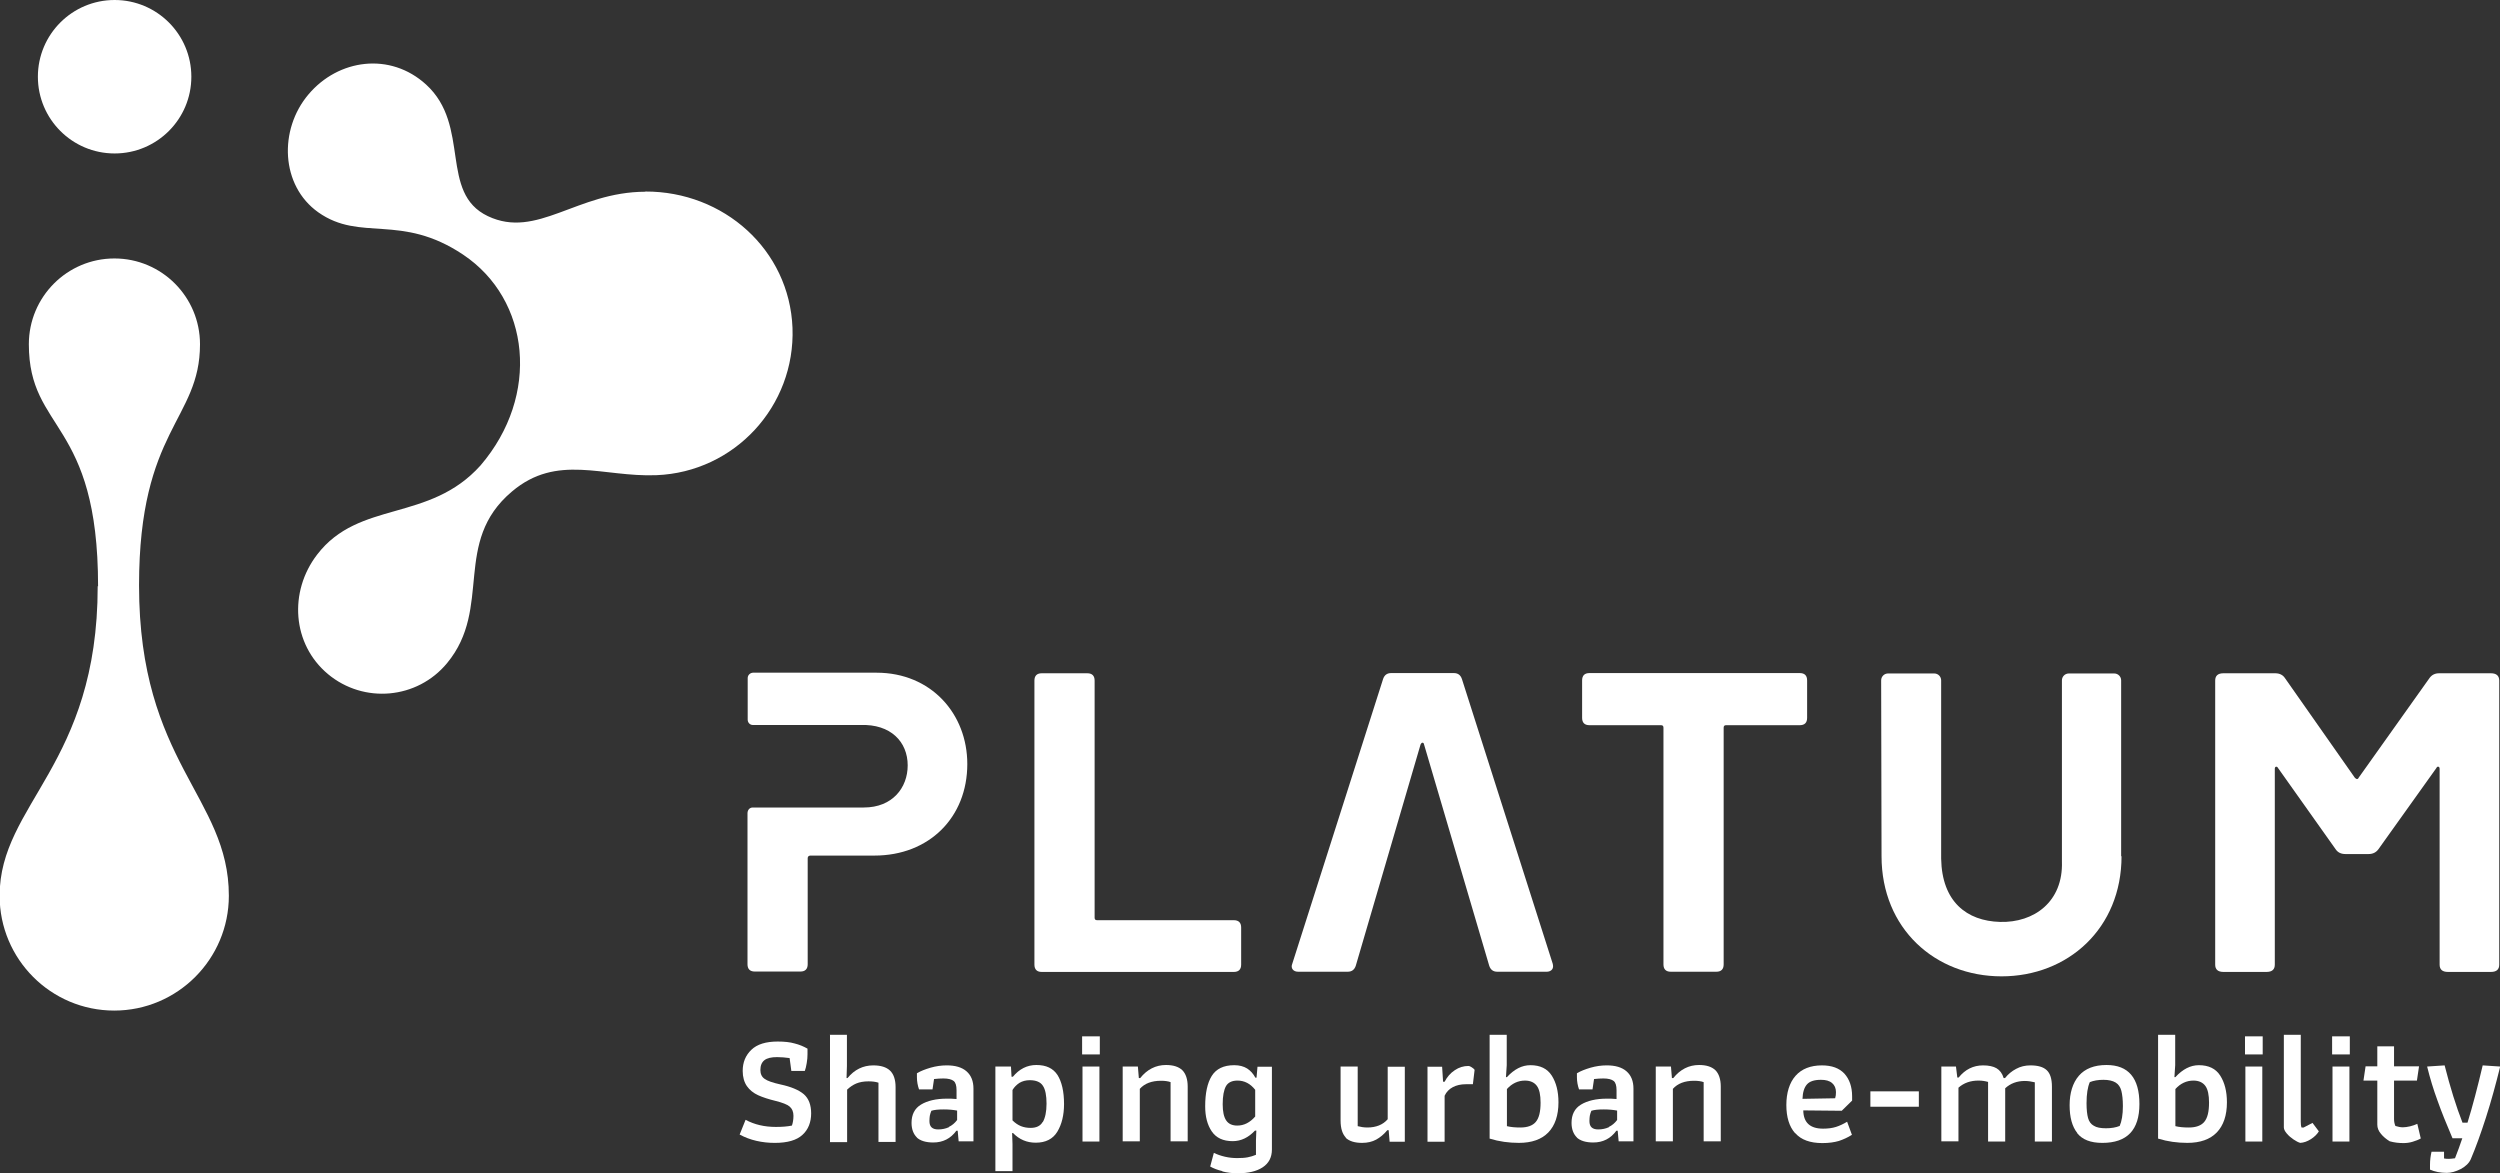
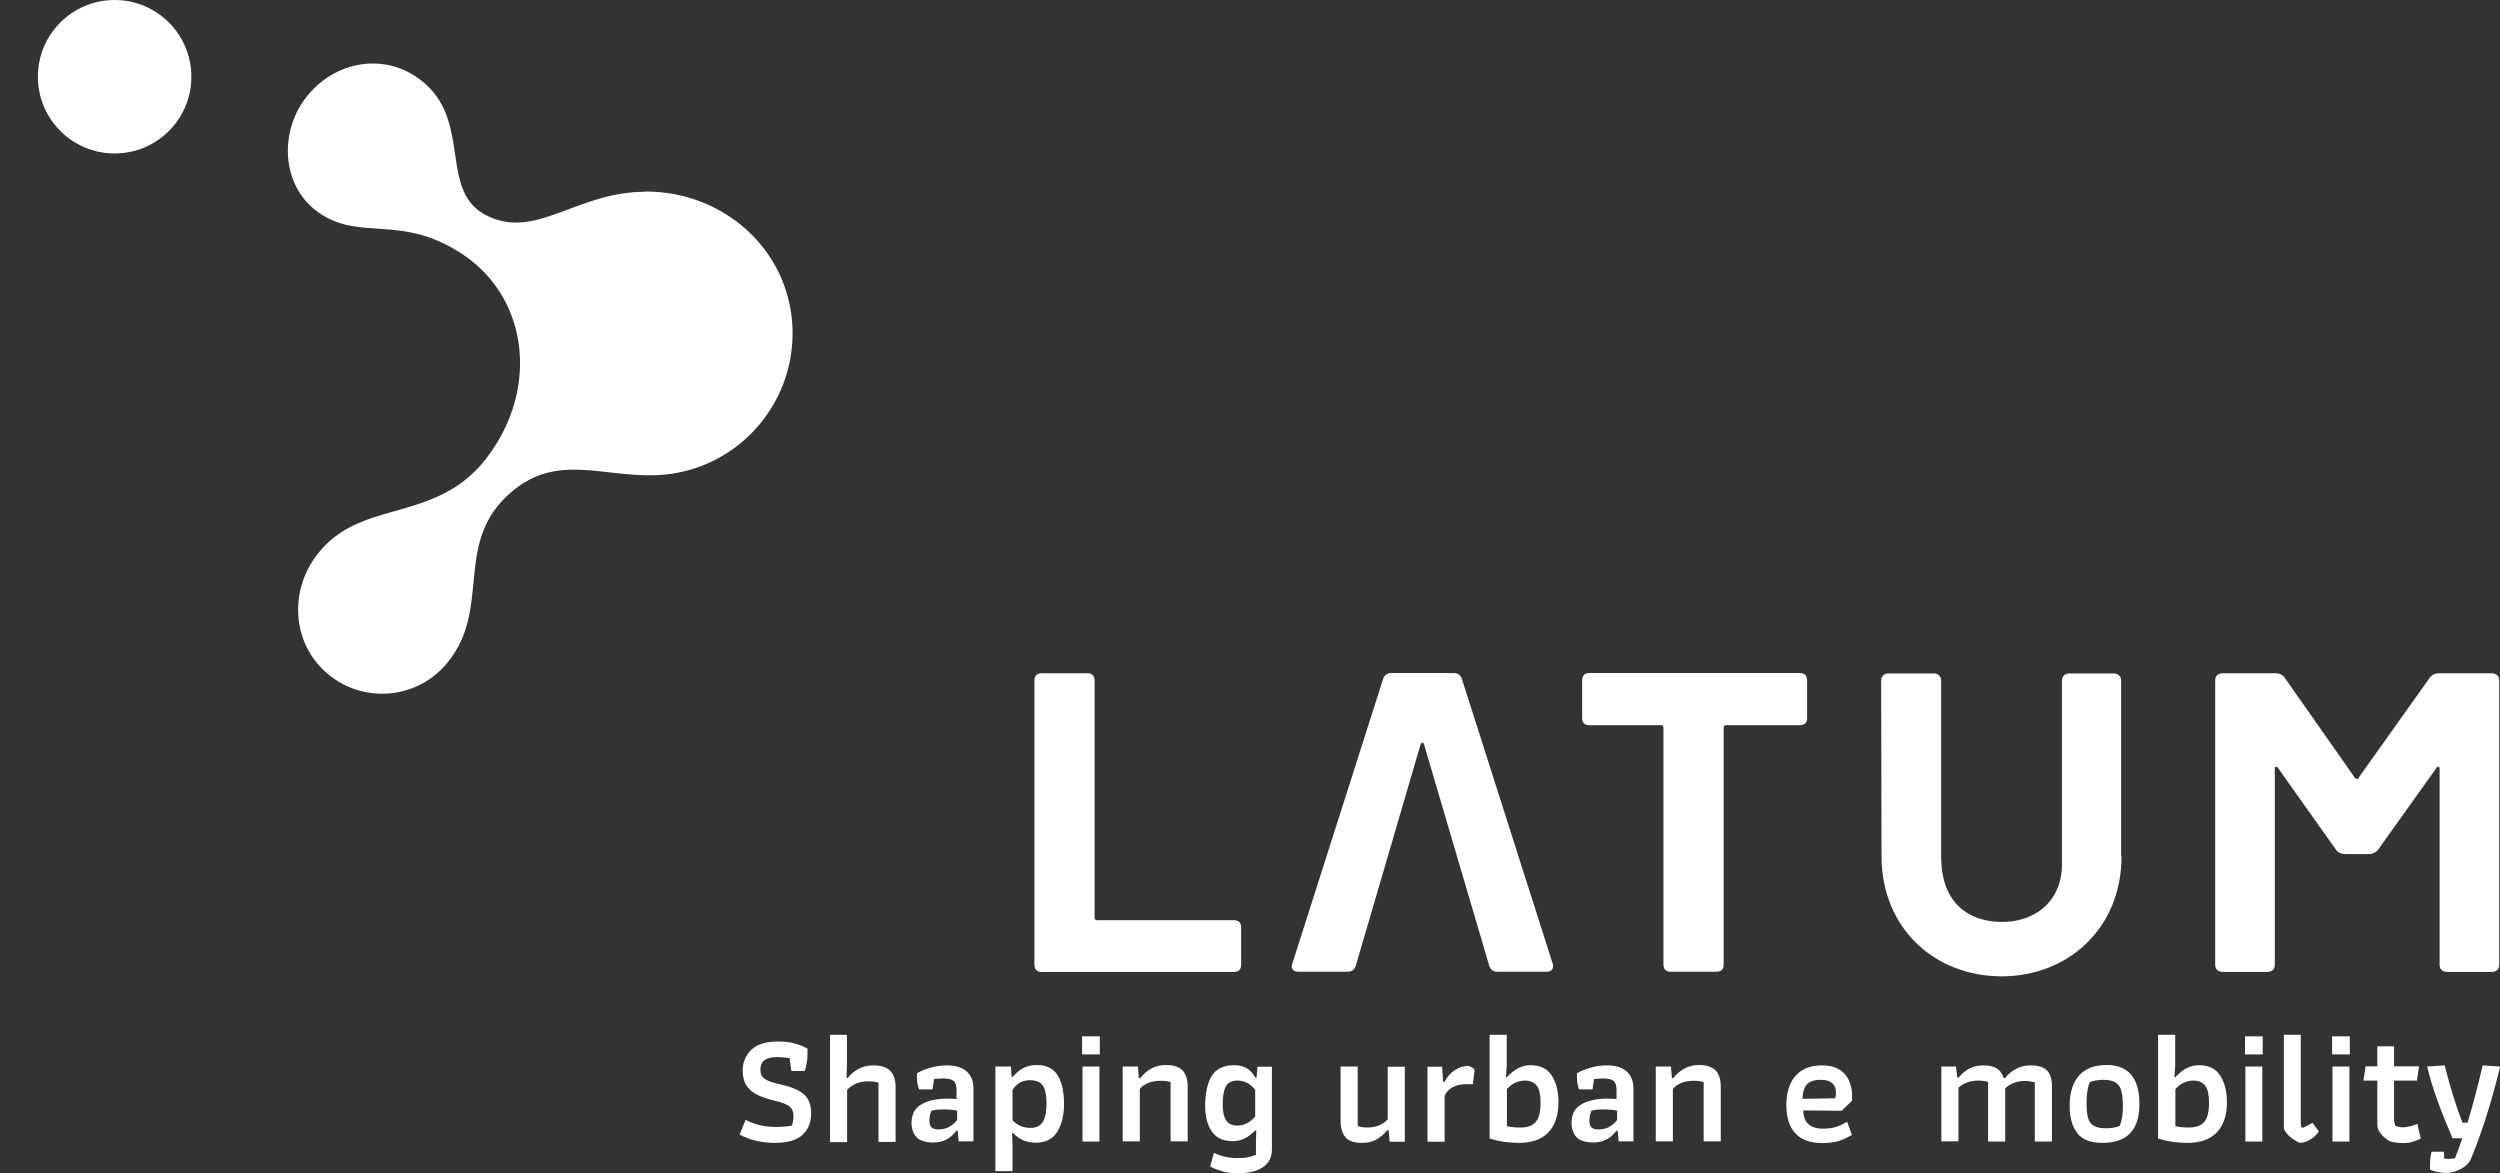
<svg xmlns="http://www.w3.org/2000/svg" id="Livello_1" viewBox="0 0 130 61">
  <rect x="0" y="0" width="130" height="61" fill="#333333" stroke="none" />
  <g>
    <g>
      <path d="M53.79,50.16v-14.77c0-.25,.13-.38,.38-.38h2.37c.25,0,.38,.13,.38,.38v12.33c0,.09,.04,.13,.13,.13h7.11c.25,0,.38,.13,.38,.38v1.93c0,.25-.13,.38-.38,.38h-9.99c-.25,0-.38-.13-.38-.38Z" style="fill:#fff;" />
      <path d="M74.05,38.71c-.01-.06-.04-.09-.08-.09s-.07,.03-.1,.09l-3.37,11.51c-.07,.21-.21,.31-.42,.31h-2.57c-.13,0-.23-.04-.29-.12-.06-.08-.07-.18-.02-.3l4.72-14.8c.07-.21,.21-.31,.42-.31h3.26c.21,0,.35,.1,.42,.31l4.72,14.8s.02,.07,.02,.13c0,.09-.03,.16-.09,.21-.06,.05-.14,.08-.24,.08h-2.57c-.21,0-.35-.1-.42-.31l-3.39-11.51Z" style="fill:#fff;" />
      <path d="M93.97,35.38v1.95c0,.25-.13,.38-.38,.38h-3.83c-.09,0-.13,.04-.13,.13v12.31c0,.25-.13,.38-.38,.38h-2.37c-.25,0-.38-.13-.38-.38v-12.31c0-.09-.04-.13-.13-.13h-3.72c-.25,0-.38-.13-.38-.38v-1.95c0-.25,.13-.38,.38-.38h10.94c.25,0,.38,.13,.38,.38Z" style="fill:#fff;" />
      <path d="M115.19,50.16v-14.77c0-.25,.14-.38,.43-.38h2.69c.22,0,.39,.08,.5,.24l3.64,5.19s.07,.07,.11,.07,.07-.02,.09-.07l3.69-5.19c.12-.16,.28-.24,.5-.24h2.69c.28,0,.43,.13,.43,.38v14.77c0,.25-.14,.38-.43,.38h-2.24c-.29,0-.43-.13-.43-.38v-10.18c0-.06-.02-.1-.06-.11-.04-.01-.08,0-.11,.07l-3.02,4.23c-.12,.16-.29,.24-.5,.24h-1.21c-.22,0-.39-.08-.5-.24l-3-4.23c-.03-.06-.07-.08-.11-.07-.04,.01-.06,.05-.06,.11v10.18c0,.25-.14,.38-.43,.38h-2.24c-.29,0-.43-.13-.43-.38Z" style="fill:#fff;" />
      <path d="M110.32,44.52c0,3.76-2.79,6.25-6.24,6.25s-6.24-2.48-6.24-6.25l-.02-9.14c0-.2,.16-.36,.36-.36h2.4c.2,0,.36,.16,.36,.36v9.27c.04,2.24,1.33,3.24,3.06,3.29,1.77,.05,3.29-1.05,3.22-3.14v-9.42c0-.2,.16-.36,.36-.36h2.36c.2,0,.36,.16,.36,.36v9.15Z" style="fill:#fff;" />
-       <path d="M38.87,42.29c0-.17,.11-.3,.27-.3h5.78c1.49,0,2.28-1.03,2.28-2.19,0-1.22-.88-2.16-2.46-2.1h-5.59c-.15,0-.27-.12-.27-.28v-2.16c0-.15,.12-.27,.27-.28h6.43c2.84,0,4.72,2.14,4.72,4.75,0,2.77-1.98,4.76-4.83,4.76h-3.34c-.09,.01-.13,.06-.13,.14v5.51c0,.25-.13,.38-.38,.38h-2.37c-.25,0-.38-.13-.38-.38v-7.87Z" style="fill:#fff;" />
    </g>
    <g>
      <path d="M38.46,59l.31-.77c.46,.25,.99,.37,1.57,.37,.33,0,.6-.02,.84-.07,.05-.14,.08-.32,.08-.51,0-.21-.07-.37-.2-.48-.13-.11-.37-.2-.72-.29-.37-.09-.68-.19-.92-.3-.24-.11-.44-.27-.58-.47-.14-.2-.22-.47-.22-.79,0-.45,.15-.81,.45-1.1s.76-.43,1.37-.43c.35,0,.64,.03,.88,.1,.24,.06,.46,.15,.67,.27v.3c0,.13-.01,.28-.04,.45-.03,.17-.06,.31-.1,.41h-.7l-.09-.67c-.22-.03-.44-.05-.65-.05-.3,0-.52,.05-.66,.16s-.21,.28-.21,.51c0,.2,.07,.36,.22,.46,.15,.11,.42,.2,.82,.29,.56,.12,.96,.29,1.22,.51,.25,.22,.38,.55,.38,1s-.15,.84-.45,1.11c-.3,.28-.78,.42-1.44,.42s-1.29-.14-1.82-.43Z" style="fill:#fff;" />
      <path d="M43.15,53.81h.89v1.62l-.02,.63h.05c.36-.44,.81-.66,1.34-.66,.39,0,.68,.09,.87,.27s.29,.47,.29,.86v2.85h-.89v-3.08c-.15-.05-.32-.07-.52-.07-.25,0-.46,.04-.63,.11-.17,.07-.33,.18-.48,.32v2.73h-.89v-5.56Z" style="fill:#fff;" />
      <path d="M47.69,59.16c-.19-.18-.29-.44-.29-.77,0-.43,.16-.75,.49-.95,.33-.2,.78-.31,1.35-.31,.15,0,.32,0,.5,.02v-.46c0-.24-.05-.4-.15-.48s-.28-.13-.53-.13c-.15,0-.31,.01-.49,.03l-.08,.54h-.7c-.07-.2-.11-.41-.11-.63v-.21c.2-.12,.44-.21,.71-.29,.28-.08,.56-.12,.84-.12,.45,0,.79,.1,1.03,.31,.24,.21,.36,.51,.36,.9v2.74h-.77l-.05-.55h-.07c-.3,.41-.7,.61-1.2,.61-.39,0-.68-.09-.87-.27Zm1.65-.56c.17-.08,.31-.2,.43-.36v-.49c-.21-.04-.44-.06-.69-.06-.28,0-.5,.02-.65,.07-.04,.09-.06,.18-.08,.26-.01,.08-.02,.17-.02,.27,0,.16,.04,.27,.12,.34,.08,.07,.19,.1,.34,.1,.2,0,.39-.04,.56-.12Z" style="fill:#fff;" />
      <path d="M51.76,55.46h.81l.03,.53h.07c.33-.4,.74-.61,1.22-.61,.51,0,.87,.17,1.1,.52,.22,.35,.34,.85,.34,1.51,0,.58-.12,1.06-.35,1.44s-.61,.57-1.12,.57c-.47,0-.86-.17-1.18-.5h-.05l.02,.57v1.41h-.89v-5.45Zm2.47,2.88c.12-.21,.19-.53,.19-.95s-.06-.74-.19-.93c-.12-.19-.35-.29-.68-.29-.21,0-.39,.05-.54,.14-.15,.1-.27,.22-.36,.37v1.58c.14,.14,.29,.24,.44,.3,.15,.06,.32,.09,.5,.09,.3,0,.51-.1,.63-.31Z" style="fill:#fff;" />
      <path d="M56.27,53.89h.92v.94h-.92v-.94Zm.02,1.57h.88v3.9h-.88v-3.9Z" style="fill:#fff;" />
      <path d="M58.38,55.46h.79l.05,.6h.07c.36-.45,.81-.68,1.34-.68,.38,0,.66,.09,.85,.27,.18,.18,.28,.47,.28,.85v2.85h-.89v-3.08c-.14-.05-.31-.07-.5-.07-.48,0-.85,.14-1.1,.42v2.73h-.89v-3.9Z" style="fill:#fff;" />
      <path d="M63.57,60.9c-.26-.06-.48-.15-.64-.24l.19-.71c.17,.08,.36,.15,.58,.2,.22,.05,.42,.07,.63,.07,.22,0,.4-.01,.55-.04s.29-.07,.43-.13v-.75l.02-.51h-.07c-.34,.36-.72,.55-1.16,.55-.5,0-.86-.17-1.09-.51s-.34-.77-.34-1.3c0-.68,.11-1.21,.34-1.58s.62-.56,1.17-.56c.27,0,.49,.06,.67,.17,.17,.11,.32,.27,.43,.48h.06l.05-.57h.75v4.3c0,.41-.16,.72-.48,.93s-.75,.31-1.29,.31c-.29,0-.56-.03-.82-.1Zm1.7-2.84v-1.39c-.25-.32-.56-.48-.92-.48-.29,0-.49,.1-.6,.29-.11,.2-.17,.51-.17,.94,0,.38,.06,.66,.18,.84,.12,.18,.31,.27,.58,.27,.35,0,.66-.16,.93-.47Z" style="fill:#fff;" />
      <path d="M69.99,59.16c-.18-.18-.28-.48-.28-.89v-2.81h.89v3.1c.15,.04,.32,.07,.5,.07,.45,0,.81-.14,1.06-.43v-2.73h.89v3.9h-.79l-.05-.6h-.07c-.18,.22-.38,.38-.58,.49-.2,.11-.45,.17-.73,.17-.39,0-.67-.09-.86-.27Z" style="fill:#fff;" />
      <path d="M74.21,55.47h.78l.05,.78h.08c.13-.25,.3-.45,.53-.6,.22-.15,.46-.22,.71-.22,.04,0,.1,.02,.17,.07,.07,.04,.12,.09,.15,.13l-.09,.75h-.37c-.25,0-.48,.05-.67,.15s-.34,.25-.43,.45v2.39h-.89v-3.89Z" style="fill:#fff;" />
      <path d="M77.46,59.21v-5.4h.89v1.58l-.04,.62h.05c.38-.41,.78-.62,1.22-.62,.51,0,.88,.18,1.11,.54,.23,.36,.35,.82,.35,1.39,0,.68-.18,1.21-.53,1.57-.35,.36-.86,.54-1.53,.54-.52,0-1.03-.07-1.51-.22Zm2.4-.87c.17-.2,.25-.53,.25-1,0-.4-.06-.69-.19-.87s-.34-.28-.62-.28c-.36,0-.68,.15-.94,.44v1.93c.2,.05,.43,.07,.7,.07,.37,0,.64-.1,.8-.29Z" style="fill:#fff;" />
      <path d="M82.01,59.16c-.19-.18-.29-.44-.29-.77,0-.43,.16-.75,.49-.95,.33-.2,.78-.31,1.35-.31,.15,0,.32,0,.5,.02v-.46c0-.24-.05-.4-.15-.48s-.28-.13-.53-.13c-.15,0-.31,.01-.49,.03l-.08,.54h-.7c-.07-.2-.11-.41-.11-.63v-.21c.2-.12,.44-.21,.71-.29,.28-.08,.56-.12,.84-.12,.45,0,.79,.1,1.03,.31,.24,.21,.36,.51,.36,.9v2.74h-.77l-.05-.55h-.07c-.3,.41-.7,.61-1.2,.61-.39,0-.68-.09-.87-.27Zm1.65-.56c.17-.08,.31-.2,.43-.36v-.49c-.21-.04-.44-.06-.69-.06-.28,0-.5,.02-.65,.07-.04,.09-.06,.18-.08,.26-.01,.08-.02,.17-.02,.27,0,.16,.04,.27,.12,.34,.08,.07,.19,.1,.34,.1,.2,0,.39-.04,.56-.12Z" style="fill:#fff;" />
      <path d="M86.1,55.46h.79l.05,.6h.07c.36-.45,.81-.68,1.34-.68,.38,0,.66,.09,.85,.27,.18,.18,.28,.47,.28,.85v2.85h-.89v-3.08c-.14-.05-.31-.07-.5-.07-.48,0-.85,.14-1.1,.42v2.73h-.89v-3.9Z" style="fill:#fff;" />
      <path d="M93.34,58.92c-.3-.34-.45-.83-.45-1.46s.16-1.16,.48-1.52,.78-.54,1.37-.54c.51,0,.9,.14,1.17,.43,.26,.29,.4,.68,.4,1.18,0,.1,0,.17,0,.22l-.54,.53-2-.02c.01,.64,.36,.95,1.03,.95,.26,0,.48-.03,.67-.09,.19-.06,.38-.15,.58-.27l.25,.68c-.22,.14-.44,.24-.68,.32-.24,.07-.52,.11-.86,.11-.63,0-1.1-.17-1.4-.51Zm2.09-1.82c.03-.09,.04-.19,.04-.31,0-.2-.07-.36-.2-.47-.14-.12-.33-.17-.58-.17-.35,0-.59,.08-.73,.24-.14,.16-.22,.41-.23,.75l1.7-.03Z" style="fill:#fff;" />
-       <path d="M97.26,56.75h2.52v.8h-2.52v-.8Z" style="fill:#fff;" />
      <path d="M100.95,55.46h.76l.07,.57h.07c.34-.42,.76-.63,1.27-.63,.29,0,.53,.05,.7,.15s.3,.27,.37,.51h.07c.16-.2,.35-.36,.58-.48,.22-.12,.47-.18,.74-.18,.39,0,.67,.08,.85,.25s.27,.45,.27,.86v2.85h-.89v-3.08c-.17-.04-.34-.07-.52-.07-.41,0-.75,.13-1.02,.38v2.77h-.89v-3.1c-.14-.04-.3-.07-.5-.07-.41,0-.76,.12-1.04,.37v2.79h-.89v-3.9Z" style="fill:#fff;" />
      <path d="M108.02,58.92c-.27-.34-.4-.82-.4-1.45s.16-1.16,.48-1.53c.32-.37,.8-.56,1.44-.56,1.14,0,1.71,.68,1.71,2.03s-.64,2.02-1.93,2.02c-.61,0-1.04-.17-1.31-.51Zm2.2-.36c.11-.25,.17-.6,.17-1.04,0-.34-.03-.6-.08-.8-.05-.19-.15-.34-.3-.43-.15-.09-.36-.14-.63-.14s-.51,.04-.71,.12c-.11,.25-.17,.62-.17,1.1,0,.33,.03,.59,.08,.77s.15,.32,.3,.4c.14,.09,.35,.13,.63,.13s.51-.04,.71-.12Z" style="fill:#fff;" />
      <path d="M112.22,59.21v-5.4h.89v1.58l-.04,.62h.05c.38-.41,.78-.62,1.22-.62,.51,0,.88,.18,1.11,.54,.23,.36,.35,.82,.35,1.39,0,.68-.18,1.21-.53,1.57-.35,.36-.86,.54-1.53,.54-.52,0-1.03-.07-1.51-.22Zm2.4-.87c.17-.2,.25-.53,.25-1,0-.4-.06-.69-.19-.87s-.34-.28-.62-.28c-.36,0-.68,.15-.94,.44v1.93c.2,.05,.43,.07,.7,.07,.37,0,.64-.1,.8-.29Z" style="fill:#fff;" />
      <path d="M116.74,53.89h.92v.94h-.92v-.94Zm.02,1.57h.88v3.9h-.88v-3.9Z" style="fill:#fff;" />
      <path d="M119.26,59.25c-.13-.09-.25-.19-.35-.31-.1-.12-.15-.22-.15-.32v-4.81h.88v4.51c0,.14,.01,.24,.04,.31h.11l.46-.24,.33,.44c-.09,.15-.23,.29-.42,.41-.19,.12-.37,.18-.55,.19-.1-.03-.22-.09-.35-.18Z" style="fill:#fff;" />
      <path d="M121.27,53.89h.92v.94h-.92v-.94Zm.02,1.57h.88v3.9h-.88v-3.9Z" style="fill:#fff;" />
      <path d="M124.27,59.35c-.18-.11-.34-.24-.46-.39-.13-.15-.19-.31-.19-.48v-2.29h-.72l.11-.74h.61v-1.04h.87v1.04h1.3l-.11,.74h-1.19v2c0,.12,.02,.24,.07,.36,.13,.04,.26,.07,.39,.07,.11,0,.23-.02,.37-.05,.14-.03,.26-.08,.38-.13l.18,.76c-.12,.07-.26,.12-.42,.17-.16,.05-.32,.07-.48,.07-.25,0-.49-.03-.7-.09Z" style="fill:#fff;" />
      <path d="M126.36,60.83v-.26c0-.24,.03-.47,.08-.68h.65v.35c.08,.02,.17,.02,.26,.02,.06,0,.16-.01,.31-.03,.13-.33,.26-.68,.38-1.04h-.51c-.31-.73-.58-1.39-.78-1.96-.21-.57-.39-1.16-.54-1.77l.91-.06c.29,1.14,.6,2.14,.93,2.98h.26c.26-.84,.52-1.83,.79-2.98l.91,.06c-.23,.93-.47,1.81-.74,2.65s-.53,1.56-.79,2.17c-.09,.2-.26,.37-.52,.51-.26,.13-.5,.2-.73,.2-.33,0-.62-.06-.87-.17Z" style="fill:#fff;" />
    </g>
  </g>
  <g>
    <g>
      <ellipse cx="5.96" cy="3.99" rx="3.99" ry="3.99" style="fill:#fff;" />
-       <path d="M5.1,30.49c0-8.68-3.6-8.02-3.6-12.59,0-2.46,1.99-4.46,4.45-4.46s4.45,2,4.45,4.46c0,3.95-3.17,4.39-3.17,12.54,0,9.23,4.67,10.99,4.67,16.14,0,3.29-2.67,5.97-5.96,5.97s-5.96-2.67-5.96-5.97c0-4.78,5.1-6.79,5.1-16.1Z" style="fill:#fff;" />
    </g>
    <path d="M33.55,9.97c-3.56,.01-5.63,2.48-8.18,1.27s-.87-4.7-3.21-6.84c-1.87-1.71-4.57-1.33-6.12,.51-1.55,1.83-1.45,4.74,.51,6.13,2.21,1.56,4.28,.03,7.53,2.2,3.5,2.34,4.02,7.33,.91,10.96-2.67,2.98-6.32,1.79-8.5,4.64-1.48,1.93-1.3,4.65,.56,6.21,1.87,1.56,4.65,1.31,6.2-.57,2.38-2.88,.25-6.29,3.37-8.92,2.35-1.99,4.72-.74,7.51-.85,4.07-.16,7.23-3.59,7.08-7.66-.16-4.07-3.58-7.1-7.65-7.09Z" style="fill:#fff;" />
  </g>
</svg>